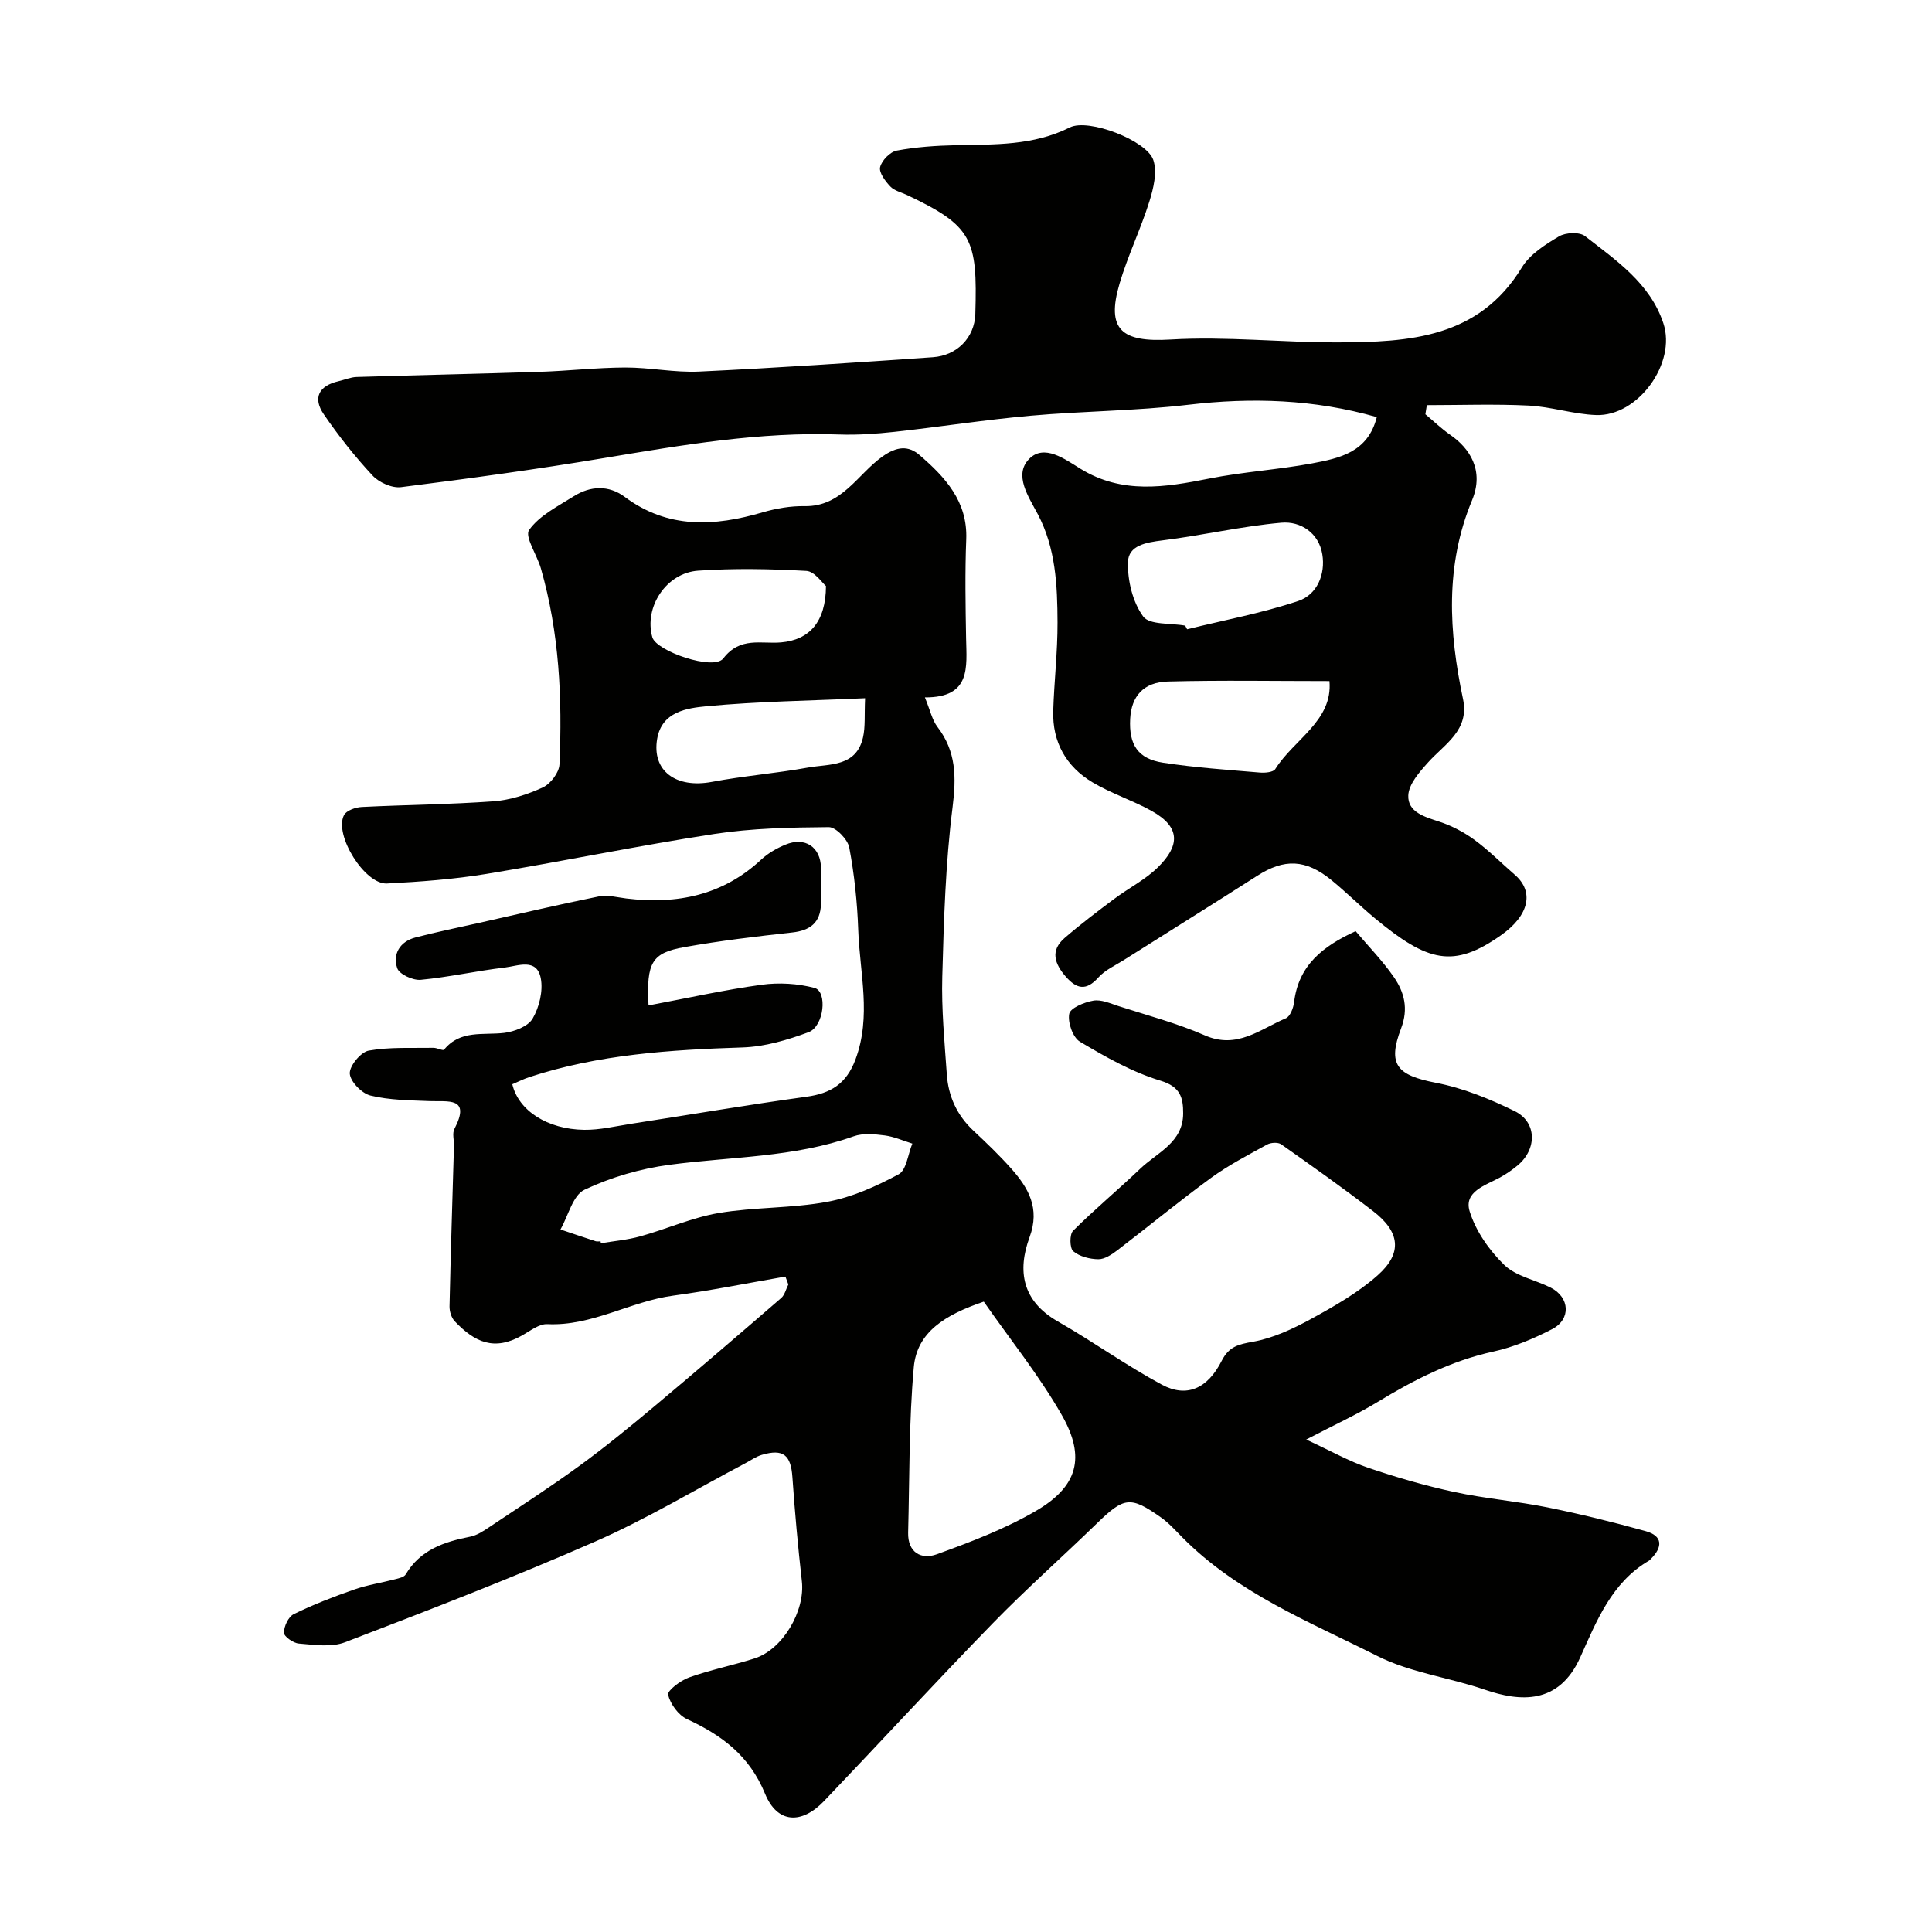
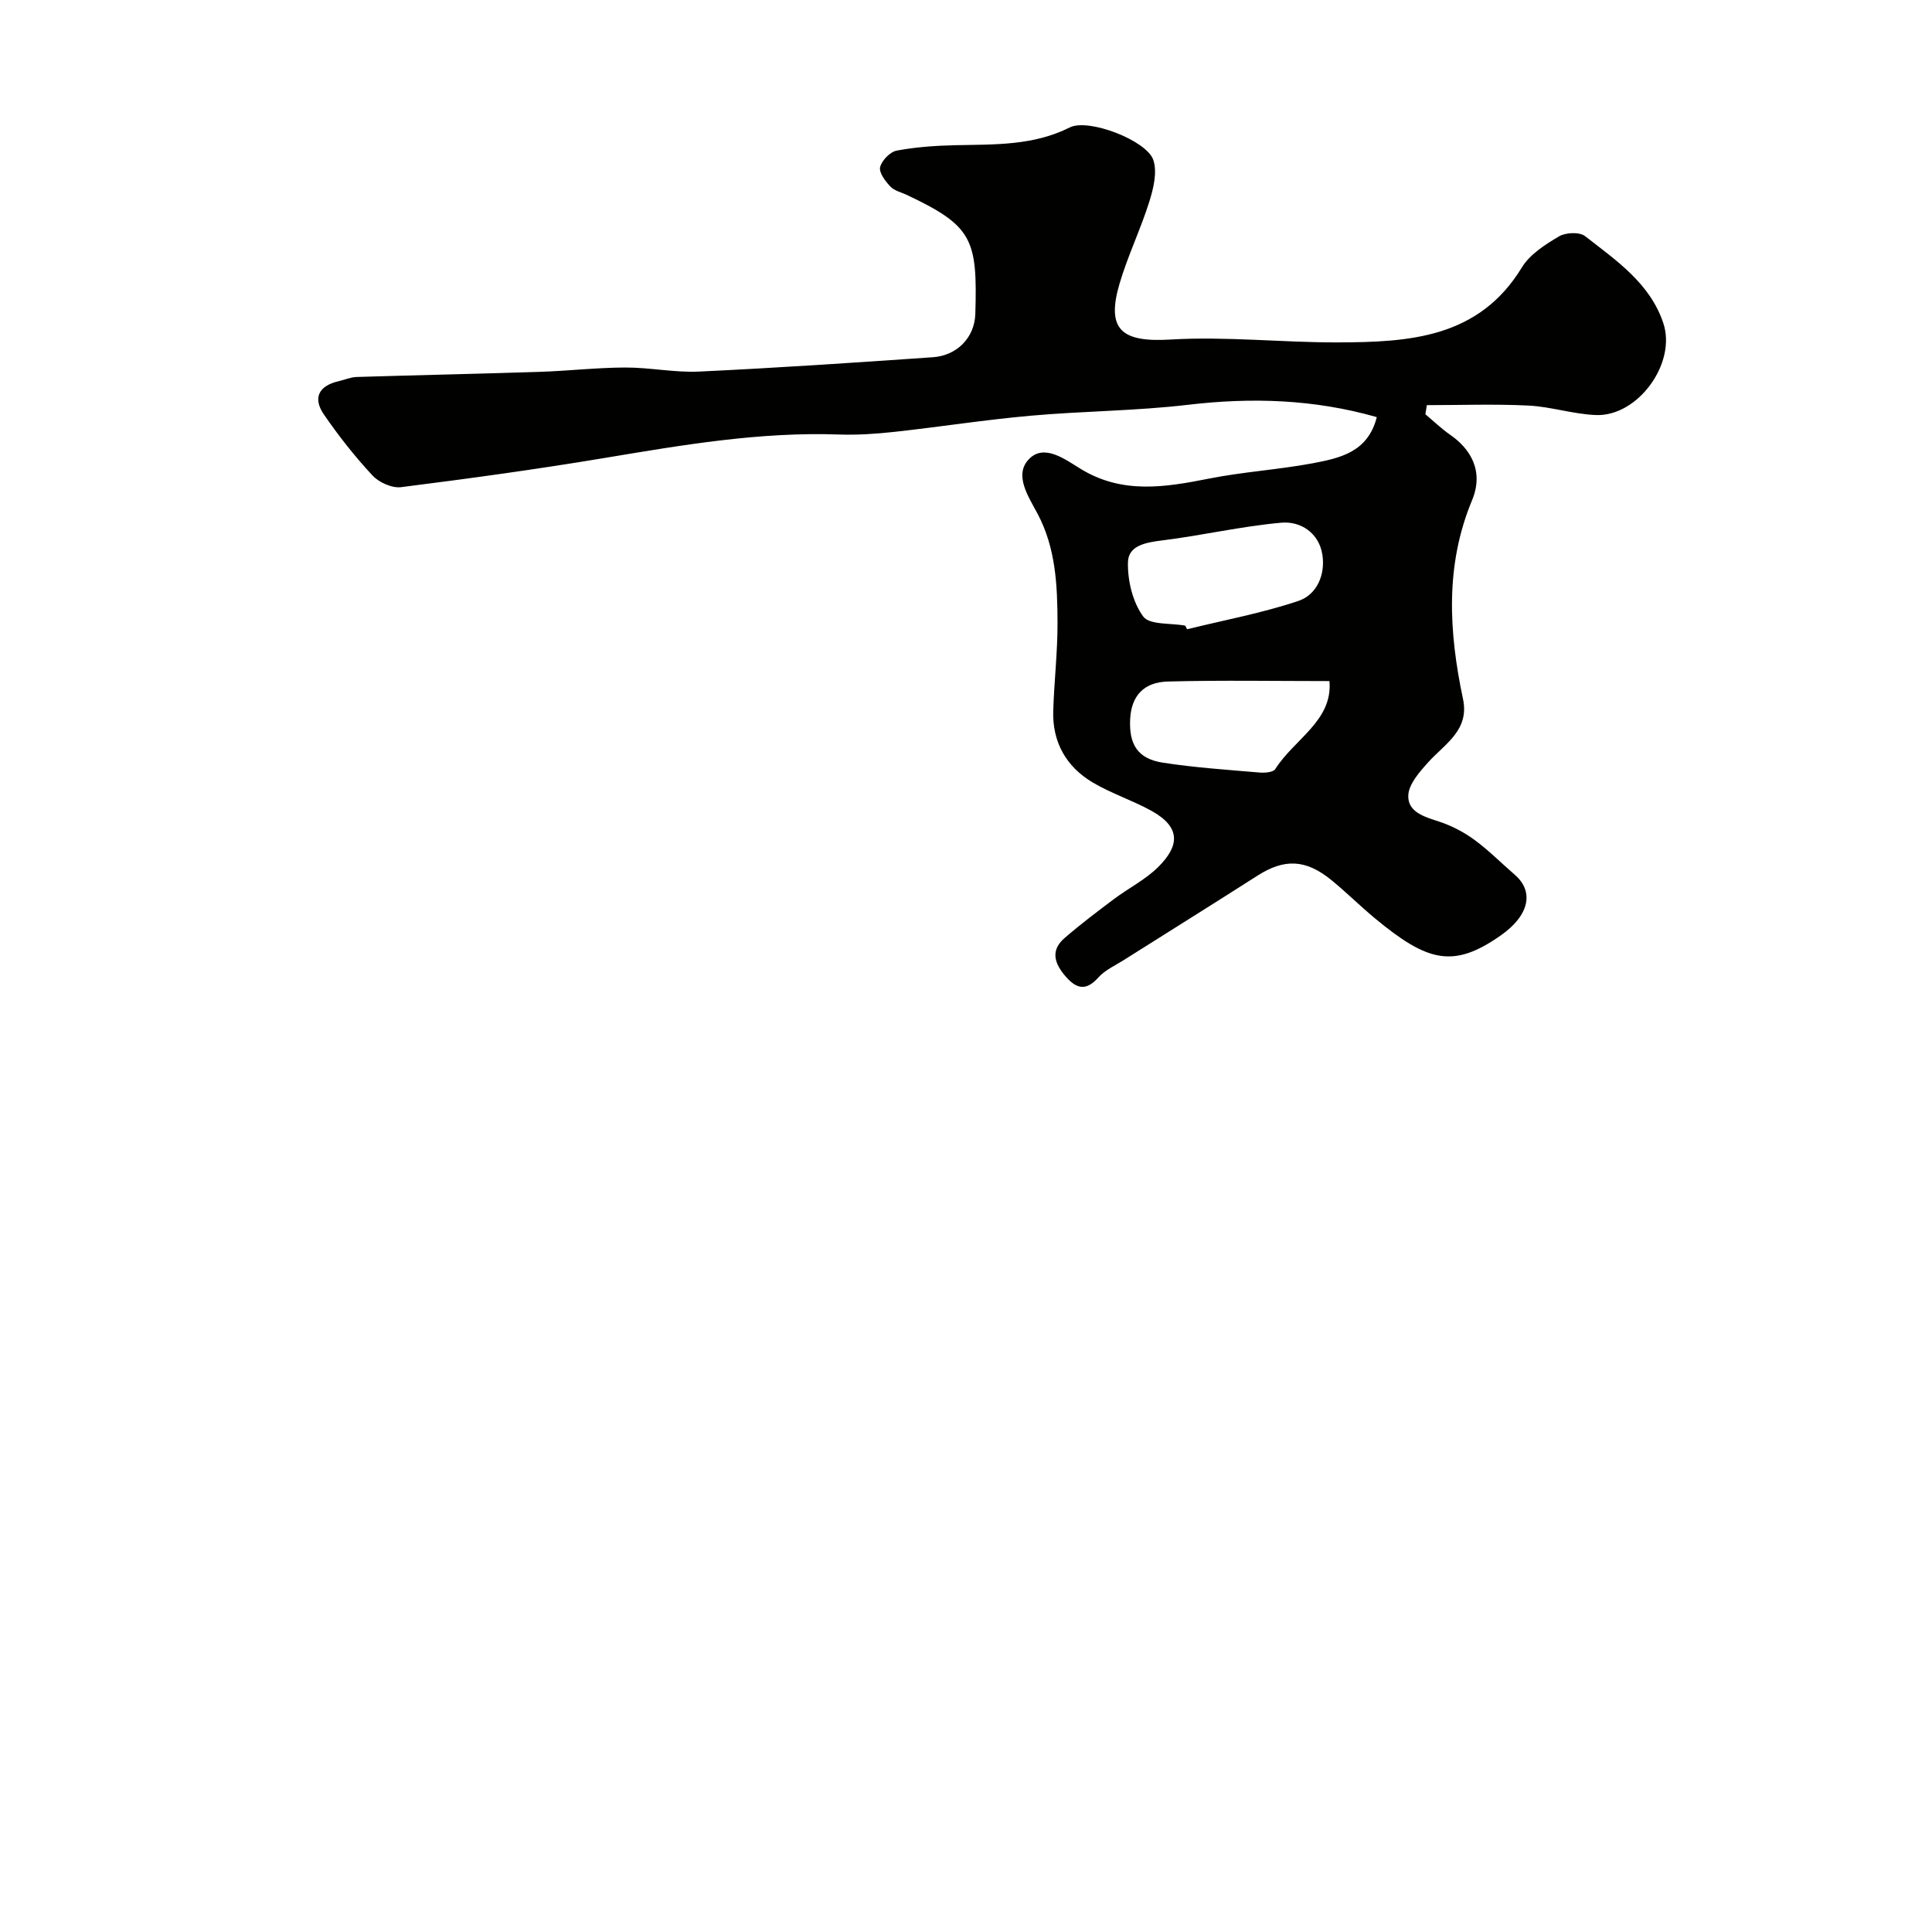
<svg xmlns="http://www.w3.org/2000/svg" enable-background="new 0 0 400 400" viewBox="0 0 400 400">
  <g fill="#010100">
-     <path d="m134.27 208.16c8.15-1.53 15.74-3.23 23.43-4.28 3.57-.49 7.47-.26 10.94.66 2.72.73 1.98 7.96-1.23 9.16-4.36 1.62-9.06 3.01-13.66 3.16-14.97.49-29.82 1.43-44.18 6.15-1.21.4-2.36.99-3.5 1.47 1.26 5.43 7.22 9.33 14.88 9.44 3.23.04 6.48-.75 9.71-1.25 12.1-1.87 24.17-3.93 36.3-5.6 5.04-.69 8.27-2.67 10.15-7.7 3.36-8.97.89-17.9.58-26.83-.2-5.71-.8-11.46-1.86-17.07-.32-1.68-2.77-4.23-4.23-4.22-7.9.06-15.88.22-23.67 1.41-15.78 2.42-31.42 5.68-47.18 8.27-6.81 1.12-13.74 1.63-20.63 1.99-4.59.24-11-10.06-8.9-14.15.49-.96 2.39-1.63 3.69-1.69 9.09-.46 18.22-.52 27.29-1.18 3.47-.26 7.02-1.41 10.2-2.88 1.58-.73 3.35-3.06 3.43-4.74.61-13.69-.03-27.32-3.85-40.61-.79-2.76-3.4-6.57-2.43-7.95 2.13-3 5.94-4.89 9.23-6.97 3.45-2.18 7.25-2.34 10.54.11 8.97 6.69 18.57 6.14 28.59 3.21 2.8-.82 5.81-1.33 8.71-1.28 7.69.12 10.93-6.62 16.08-10.27 2.99-2.12 5.37-2.31 7.7-.29 5.28 4.57 9.96 9.56 9.65 17.43-.27 6.82-.15 13.67-.03 20.5.11 5.96 1.07 12.28-8.53 12.23 1.12 2.71 1.5 4.68 2.6 6.11 3.9 5.09 3.91 10.41 3.13 16.63-1.46 11.59-1.81 23.35-2.13 35.06-.19 6.75.47 13.53.94 20.28.32 4.53 2.11 8.45 5.51 11.63 2.68 2.5 5.33 5.05 7.77 7.78 3.61 4.05 6.06 8.26 3.86 14.24-2.6 7.04-1.51 13.27 5.82 17.46 7.29 4.17 14.15 9.11 21.54 13.09 5.13 2.76 9.47.88 12.41-4.93 1.52-2.99 3.48-3.41 6.5-3.95 4.14-.74 8.2-2.64 11.94-4.68 4.84-2.65 9.78-5.45 13.87-9.09 5.16-4.58 4.62-8.98-.97-13.27-6.21-4.78-12.61-9.32-19.02-13.83-.66-.47-2.15-.38-2.93.05-3.93 2.17-7.96 4.25-11.57 6.88-6.61 4.82-12.93 10.04-19.43 15.01-1.15.87-2.62 1.86-3.93 1.85-1.78-.02-3.9-.56-5.2-1.66-.74-.63-.78-3.48-.04-4.22 4.47-4.46 9.35-8.5 13.91-12.86 3.52-3.36 8.88-5.42 8.89-11.45.01-3.22-.54-5.53-4.7-6.78-5.85-1.77-11.36-4.91-16.66-8.06-1.48-.87-2.57-3.99-2.23-5.77.23-1.23 3.13-2.42 5-2.74 1.62-.28 3.49.57 5.18 1.12 6 1.94 12.15 3.55 17.9 6.07 6.69 2.94 11.46-1.3 16.78-3.54.89-.38 1.55-2.13 1.7-3.33.91-7.64 5.95-11.59 12.74-14.7 2.69 3.18 5.6 6.15 7.92 9.51 2.16 3.13 3.05 6.53 1.49 10.62-2.88 7.54-.83 9.7 7.21 11.26 5.62 1.08 11.14 3.33 16.31 5.87 4.63 2.27 4.65 7.9.58 11.26-1.13.93-2.36 1.79-3.65 2.49-3 1.63-7.52 2.91-6.25 7.01 1.26 4.08 4.06 8.07 7.17 11.09 2.42 2.35 6.39 3.07 9.59 4.68 3.98 2.01 4.26 6.57.3 8.61-3.84 1.98-7.96 3.72-12.16 4.64-8.77 1.91-16.48 5.89-24.04 10.48-4.27 2.59-8.85 4.68-14.7 7.73 5.16 2.39 8.88 4.51 12.87 5.86 5.83 1.98 11.77 3.7 17.79 5 6.37 1.37 12.92 1.9 19.31 3.19 6.82 1.38 13.59 3.05 20.29 4.91 3.57.99 3.57 3.28 1.11 5.74-.12.12-.22.27-.36.35-7.79 4.52-10.91 12.57-14.29 20.07-4.43 9.81-12.43 9.19-19.78 6.66-7.34-2.52-15.36-3.51-22.19-6.95-14.08-7.09-29-13.03-40.42-24.59-1.4-1.42-2.75-2.94-4.36-4.08-6.38-4.52-7.67-4.28-13.31 1.2-7.14 6.94-14.61 13.54-21.54 20.67-11.79 12.11-23.24 24.56-34.92 36.79-4.66 4.89-9.7 4.71-12.24-1.48-3.24-7.9-8.95-12.12-16.17-15.46-1.78-.82-3.44-3.12-3.91-5.04-.2-.84 2.58-2.96 4.33-3.58 4.43-1.58 9.08-2.51 13.57-3.94 5.86-1.87 10.49-9.83 9.8-15.96-.81-7.17-1.46-14.36-1.96-21.56-.31-4.59-1.88-5.94-6.32-4.63-1.23.36-2.33 1.16-3.49 1.77-10.31 5.44-20.35 11.5-31 16.17-17.05 7.49-34.45 14.2-51.84 20.87-2.82 1.08-6.37.51-9.54.26-1.14-.09-3.08-1.45-3.08-2.24 0-1.32.92-3.31 2.03-3.85 4.04-1.98 8.27-3.62 12.53-5.1 2.74-.96 5.65-1.39 8.47-2.13.78-.2 1.85-.43 2.18-1 3.03-5.11 7.97-6.75 13.36-7.81 1.38-.27 2.71-1.15 3.92-1.96 6.24-4.17 12.56-8.25 18.63-12.67 5.3-3.86 10.39-8.02 15.41-12.22 8.88-7.43 17.65-14.97 26.41-22.55.75-.65 1-1.86 1.49-2.82-.2-.54-.4-1.09-.61-1.63-7.75 1.34-15.46 2.9-23.25 3.95-8.86 1.19-16.77 6.34-26.04 5.9-1.7-.08-3.53 1.39-5.2 2.33-5.8 3.29-9.81 1.44-13.97-2.92-.69-.73-1.1-2.05-1.08-3.09.24-11.09.6-22.17.92-33.26.03-1.17-.39-2.54.09-3.47 3.47-6.71-1.34-5.61-5.17-5.77-4.09-.17-8.28-.19-12.21-1.15-1.8-.44-4.19-2.9-4.28-4.56-.08-1.58 2.27-4.44 3.91-4.74 4.37-.78 8.93-.5 13.42-.58.75-.01 1.96.66 2.19.38 3.37-4.14 8.05-2.96 12.41-3.47 2.13-.25 4.98-1.34 5.93-2.97 1.37-2.36 2.19-5.72 1.68-8.35-.83-4.26-4.77-2.53-7.45-2.21-5.82.68-11.57 1.99-17.4 2.54-1.61.15-4.45-1.15-4.87-2.41-.98-2.93.56-5.51 3.76-6.35 4.39-1.15 8.85-2.05 13.29-3.05 8.24-1.85 16.45-3.79 24.72-5.46 1.78-.36 3.77.2 5.65.43 10.47 1.27 19.98-.62 27.96-8.07 1.4-1.3 3.18-2.32 4.96-3.06 4.09-1.72 7.34.48 7.4 4.83.04 2.5.07 5-.01 7.5-.12 3.79-2.21 5.43-5.94 5.84-7.46.82-14.94 1.71-22.33 3.03-6.73 1.2-7.9 3.13-7.43 12.07zm69.41 61.33c-8 2.72-13.84 6.31-14.49 13.58-1.02 11.35-.87 22.81-1.17 34.22-.11 4.15 2.73 5.66 5.89 4.52 7.01-2.54 14.09-5.23 20.51-8.96 8.71-5.06 10.43-11.09 5.4-19.9-4.68-8.18-10.66-15.6-16.14-23.46zm-79.34-12.49c.02.13.04.26.07.4 2.73-.46 5.51-.69 8.16-1.43 5.45-1.51 10.72-3.89 16.24-4.83 7.42-1.25 15.1-.95 22.49-2.32 5.12-.95 10.13-3.21 14.75-5.69 1.62-.87 1.93-4.17 2.84-6.36-1.9-.59-3.77-1.44-5.71-1.69-2.12-.27-4.5-.51-6.43.18-12.37 4.4-25.39 4.2-38.15 5.9-6.02.8-12.11 2.58-17.58 5.16-2.42 1.14-3.37 5.39-4.98 8.23 2.43.82 4.86 1.65 7.31 2.44.3.09.66.01.99.01zm54.77-112.44c-11.4.52-22.15.65-32.82 1.66-4.08.39-9.26 1.11-10.23 6.74-1.14 6.66 3.9 10.32 11.34 8.92 6.58-1.24 13.28-1.77 19.87-2.96 4.42-.8 10-.06 11.41-6.26.5-2.21.27-4.6.43-8.1zm-8.1-23.23c-.77-.63-2.35-3.04-4.06-3.13-7.44-.42-14.95-.56-22.39-.05-6.69.46-11.26 7.62-9.5 13.79.82 2.88 12.69 6.98 14.69 4.38 3.52-4.57 7.82-2.95 11.97-3.32 5.81-.51 9.25-4.17 9.29-11.67z" />
-     <path d="m285.05 86.36c-12.97-3.7-25.88-4.11-39.1-2.55-10.79 1.27-21.73 1.29-32.57 2.26-9.45.84-18.84 2.32-28.27 3.35-3.77.41-7.6.67-11.39.54-16.4-.58-32.43 2.17-48.5 4.85-14 2.34-28.08 4.27-42.17 6.05-1.89.24-4.59-.97-5.93-2.42-3.67-3.94-7.03-8.21-10.08-12.66-2.33-3.4-1.03-5.91 3.04-6.85 1.26-.29 2.5-.84 3.76-.88 12.6-.39 25.2-.65 37.8-1.06 5.94-.19 11.87-.88 17.8-.9 5.1-.02 10.23 1.08 15.3.84 16.15-.76 32.28-1.85 48.41-2.97 4.94-.34 8.63-4.02 8.78-8.96.46-15.49-.57-18.2-14.13-24.62-1.18-.56-2.63-.88-3.47-1.77-1.04-1.1-2.38-2.88-2.11-4.01.34-1.38 2.06-3.16 3.44-3.42 4.01-.75 8.14-1.03 12.23-1.12 8.04-.17 16.03.12 23.61-3.68 3.87-1.94 15.92 2.7 17.28 6.74.85 2.52.03 5.9-.83 8.64-1.8 5.72-4.45 11.18-6.15 16.93-2.84 9.61.46 12.21 10.51 11.61 11.54-.69 23.19.63 34.79.59 14.64-.05 29.06-.87 37.98-15.51 1.66-2.73 4.83-4.74 7.69-6.44 1.38-.82 4.25-.95 5.4-.05 6.44 5.03 13.46 9.75 16.21 18.04 2.75 8.27-5.26 19.31-13.92 19-4.68-.16-9.31-1.73-13.99-1.96-7-.35-14.04-.09-21.06-.09-.1.63-.2 1.26-.3 1.89 1.72 1.44 3.35 3.02 5.19 4.29 3.95 2.74 7.05 7.31 4.47 13.52-5.62 13.5-4.8 27.27-1.87 41.14 1.37 6.49-3.77 9.28-7.24 13.14-1.78 1.98-4.01 4.5-4.09 6.84-.13 3.45 3.38 4.42 6.4 5.41 2.57.84 5.09 2.16 7.28 3.76 2.97 2.17 5.58 4.83 8.37 7.24 4.03 3.48 3.04 8.4-2.92 12.57-9.75 6.83-15.06 5.56-26.08-3.59-3.04-2.53-5.86-5.33-8.92-7.84-5.38-4.4-9.8-4.52-15.44-.9-9.18 5.87-18.43 11.63-27.64 17.45-1.79 1.13-3.85 2.05-5.21 3.57-2.53 2.84-4.5 2.4-6.75-.17-2.32-2.66-3.27-5.39-.24-8 3.28-2.84 6.75-5.46 10.23-8.07 3-2.25 6.46-3.98 9.09-6.57 4.44-4.38 4.85-8.25-1.33-11.68-3.95-2.19-8.36-3.6-12.23-5.91-5.45-3.26-8.32-8.34-8.12-14.8.19-6.1.91-12.2.89-18.3-.03-7.69-.36-15.39-4.12-22.48-1.89-3.56-4.96-8.03-1.81-11.32 3.14-3.28 7.5.03 10.69 1.99 8.62 5.29 17.47 3.84 26.6 2.03 7.04-1.4 14.28-1.84 21.34-3.15 5.63-1.07 11.55-2.24 13.4-9.58zm-9.8 54.65c-11.25 0-22.35-.2-33.44.09-5.08.13-7.57 3.06-7.82 7.73-.28 5.35 1.59 8.28 6.81 9.08 6.63 1.02 13.36 1.47 20.05 2.04 1.06.09 2.76-.06 3.18-.72 3.93-6.22 11.93-10 11.22-18.22zm-29.87-11.48c.13.25.26.5.4.75 7.7-1.9 15.54-3.35 23.03-5.86 3.9-1.31 5.64-5.55 4.96-9.66-.72-4.41-4.47-6.9-8.49-6.54-8.25.73-16.38 2.64-24.61 3.66-3.37.42-7.06 1.02-7.14 4.52-.09 3.8.97 8.24 3.15 11.23 1.3 1.79 5.69 1.34 8.7 1.9z" />
+     <path d="m285.05 86.36c-12.97-3.7-25.88-4.11-39.1-2.55-10.79 1.27-21.73 1.29-32.57 2.26-9.45.84-18.84 2.32-28.27 3.35-3.77.41-7.6.67-11.39.54-16.4-.58-32.43 2.17-48.5 4.85-14 2.34-28.08 4.27-42.17 6.05-1.89.24-4.59-.97-5.93-2.42-3.67-3.94-7.03-8.21-10.08-12.66-2.33-3.4-1.03-5.91 3.04-6.85 1.26-.29 2.5-.84 3.76-.88 12.6-.39 25.2-.65 37.8-1.06 5.94-.19 11.87-.88 17.8-.9 5.1-.02 10.23 1.08 15.3.84 16.15-.76 32.28-1.85 48.41-2.97 4.94-.34 8.63-4.02 8.78-8.96.46-15.49-.57-18.2-14.13-24.62-1.18-.56-2.63-.88-3.47-1.77-1.04-1.1-2.38-2.88-2.11-4.01.34-1.38 2.06-3.16 3.44-3.42 4.01-.75 8.14-1.03 12.23-1.12 8.04-.17 16.03.12 23.61-3.68 3.87-1.94 15.92 2.7 17.28 6.74.85 2.52.03 5.9-.83 8.64-1.8 5.72-4.45 11.18-6.15 16.93-2.84 9.61.46 12.21 10.51 11.61 11.54-.69 23.19.63 34.79.59 14.64-.05 29.06-.87 37.98-15.51 1.66-2.73 4.83-4.74 7.69-6.44 1.38-.82 4.25-.95 5.4-.05 6.44 5.03 13.46 9.75 16.21 18.04 2.75 8.27-5.26 19.31-13.92 19-4.68-.16-9.31-1.73-13.99-1.96-7-.35-14.04-.09-21.06-.09-.1.63-.2 1.26-.3 1.89 1.72 1.44 3.35 3.02 5.19 4.29 3.95 2.74 7.05 7.31 4.47 13.52-5.62 13.5-4.8 27.27-1.87 41.14 1.37 6.49-3.77 9.28-7.24 13.14-1.78 1.98-4.01 4.5-4.09 6.84-.13 3.45 3.38 4.42 6.4 5.41 2.57.84 5.09 2.16 7.28 3.76 2.97 2.17 5.58 4.83 8.37 7.24 4.03 3.48 3.04 8.4-2.92 12.57-9.75 6.83-15.06 5.56-26.08-3.59-3.04-2.53-5.86-5.33-8.92-7.84-5.38-4.4-9.8-4.52-15.44-.9-9.18 5.87-18.43 11.63-27.64 17.45-1.79 1.13-3.85 2.05-5.21 3.57-2.53 2.84-4.5 2.4-6.75-.17-2.32-2.66-3.27-5.39-.24-8 3.28-2.84 6.75-5.46 10.23-8.07 3-2.25 6.46-3.98 9.09-6.57 4.44-4.38 4.85-8.25-1.33-11.68-3.95-2.19-8.36-3.6-12.23-5.91-5.45-3.26-8.32-8.34-8.12-14.8.19-6.1.91-12.2.89-18.3-.03-7.69-.36-15.39-4.12-22.48-1.89-3.56-4.96-8.03-1.81-11.32 3.14-3.28 7.5.03 10.69 1.99 8.62 5.29 17.47 3.84 26.6 2.03 7.04-1.4 14.28-1.84 21.34-3.15 5.63-1.07 11.55-2.24 13.4-9.58zm-9.8 54.65c-11.25 0-22.35-.2-33.44.09-5.08.13-7.57 3.06-7.82 7.73-.28 5.35 1.59 8.28 6.81 9.08 6.63 1.02 13.36 1.47 20.05 2.04 1.06.09 2.76-.06 3.18-.72 3.93-6.22 11.93-10 11.22-18.22zm-29.87-11.48c.13.25.26.5.4.75 7.7-1.9 15.54-3.35 23.03-5.86 3.9-1.31 5.64-5.55 4.96-9.66-.72-4.41-4.47-6.9-8.49-6.54-8.25.73-16.38 2.64-24.61 3.66-3.37.42-7.06 1.02-7.14 4.52-.09 3.8.97 8.24 3.15 11.23 1.3 1.79 5.69 1.34 8.7 1.9" />
  </g>
</svg>